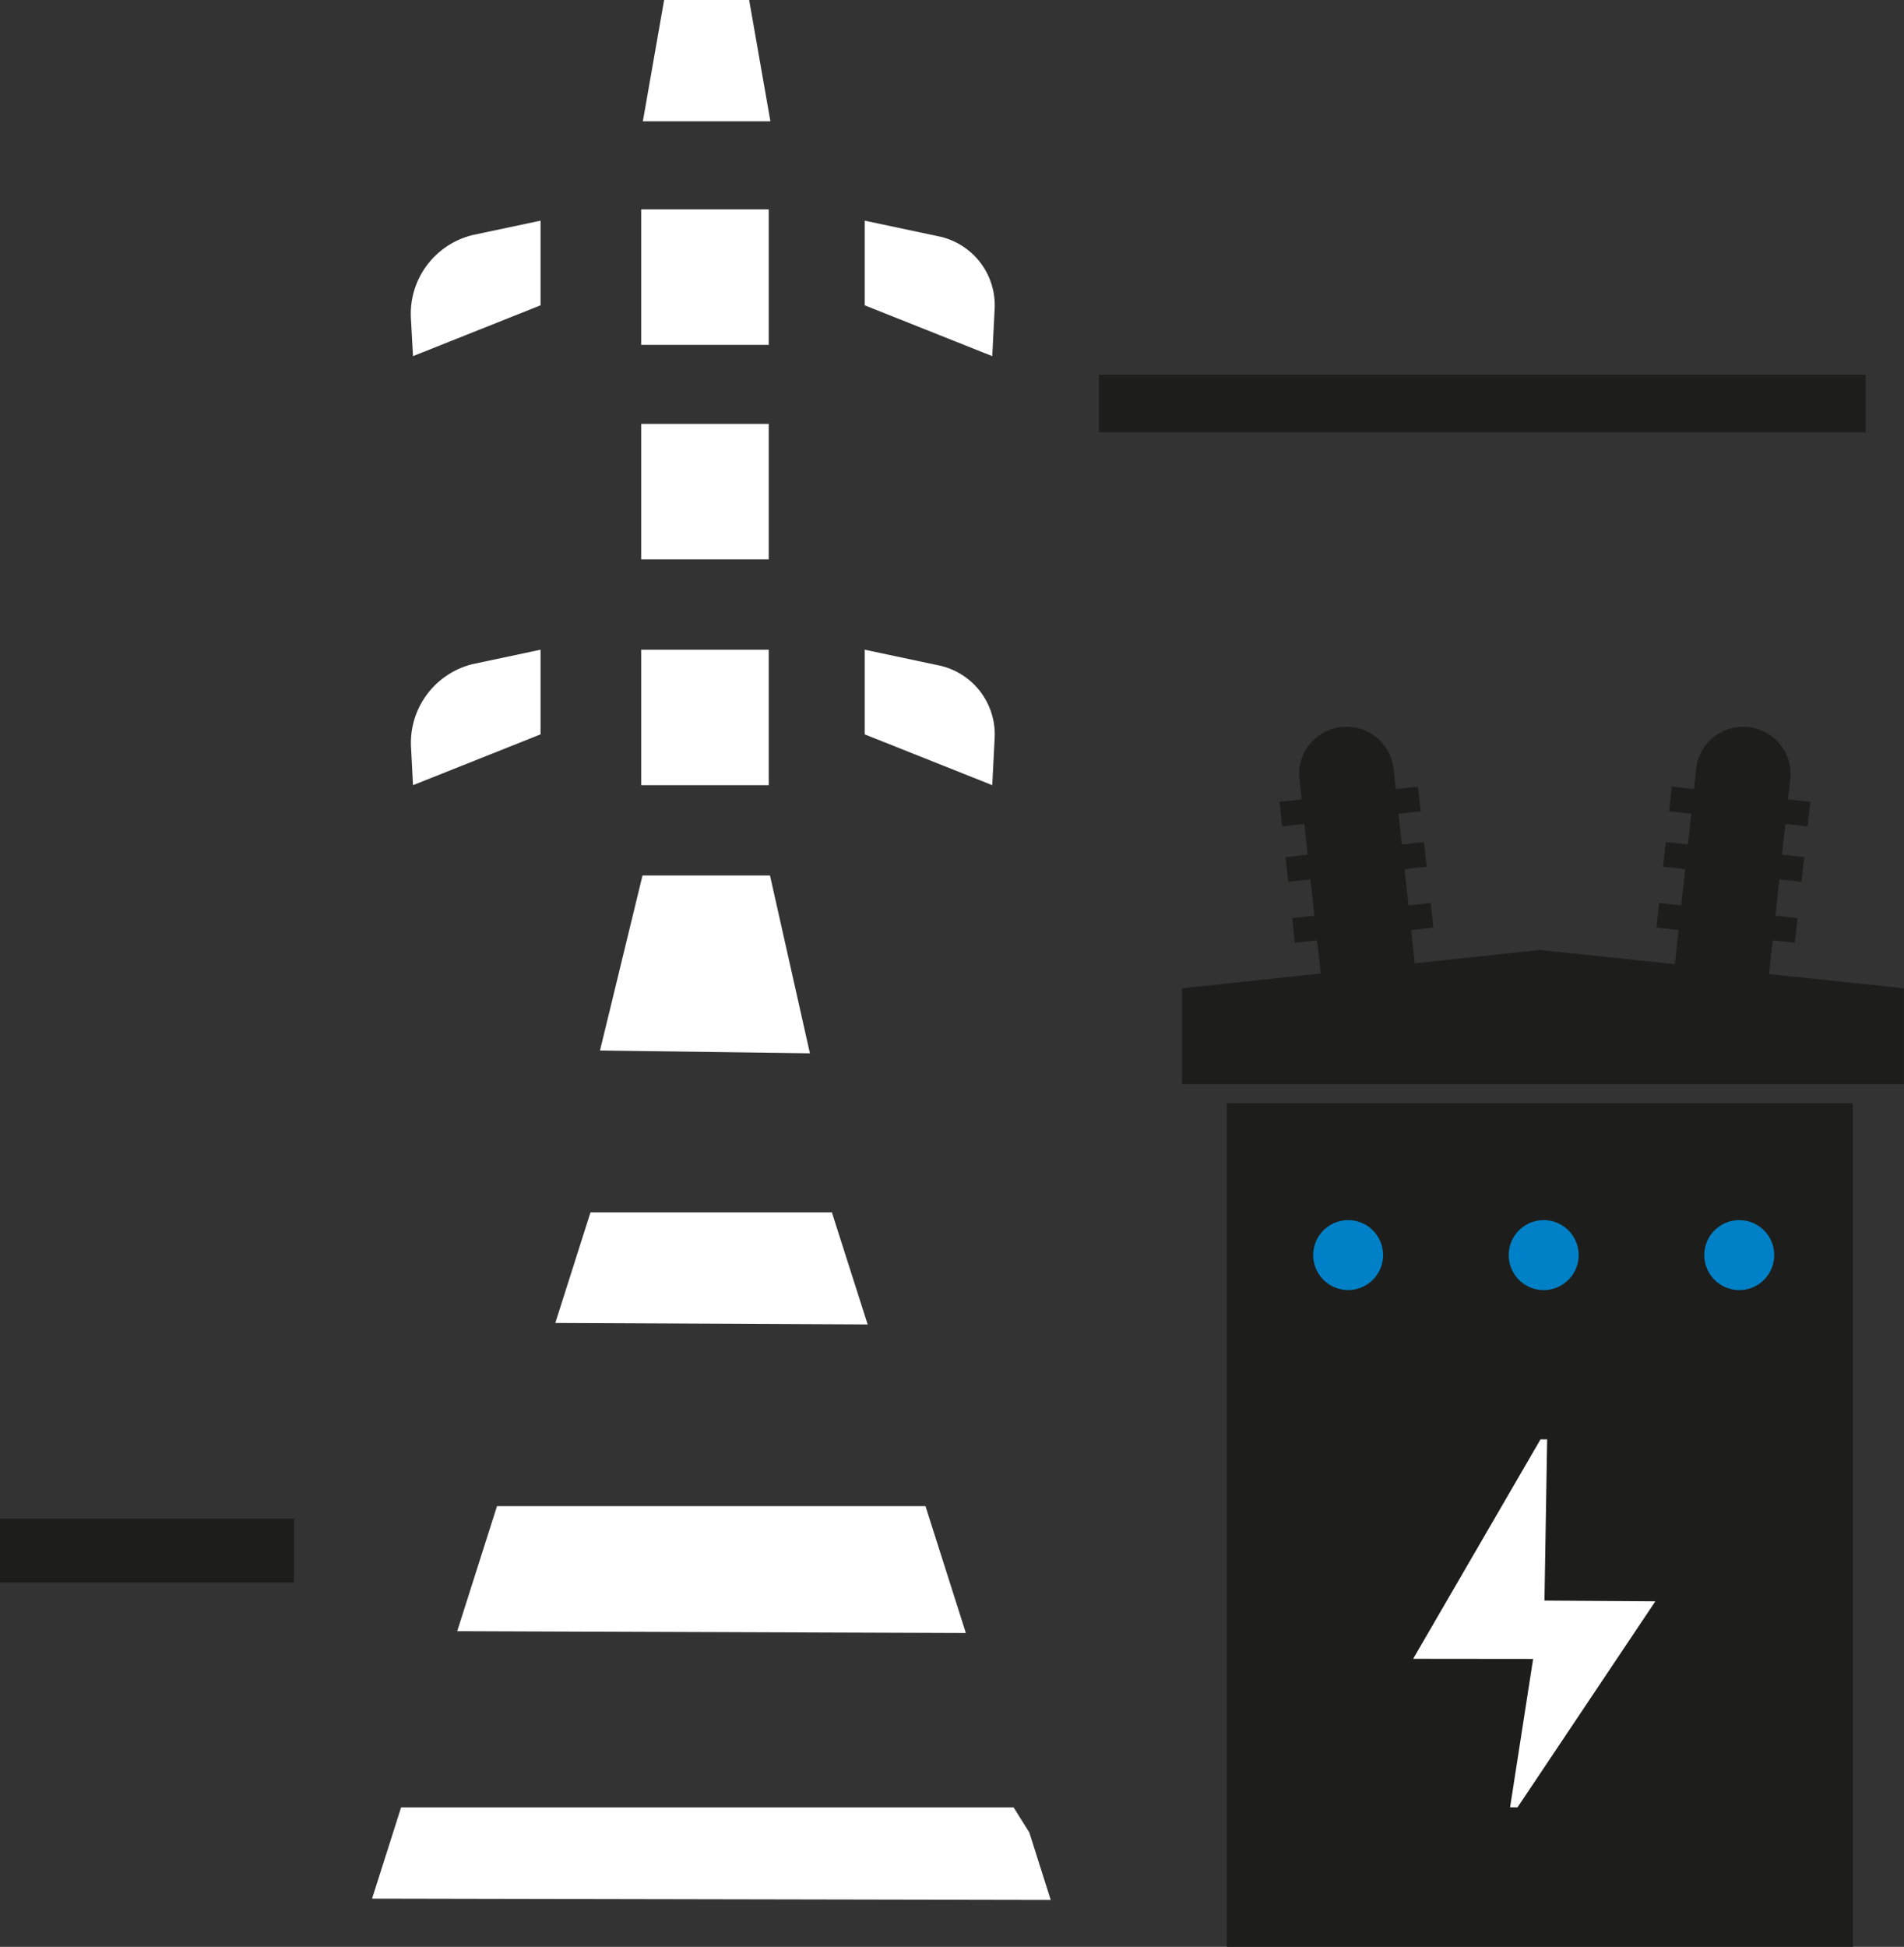
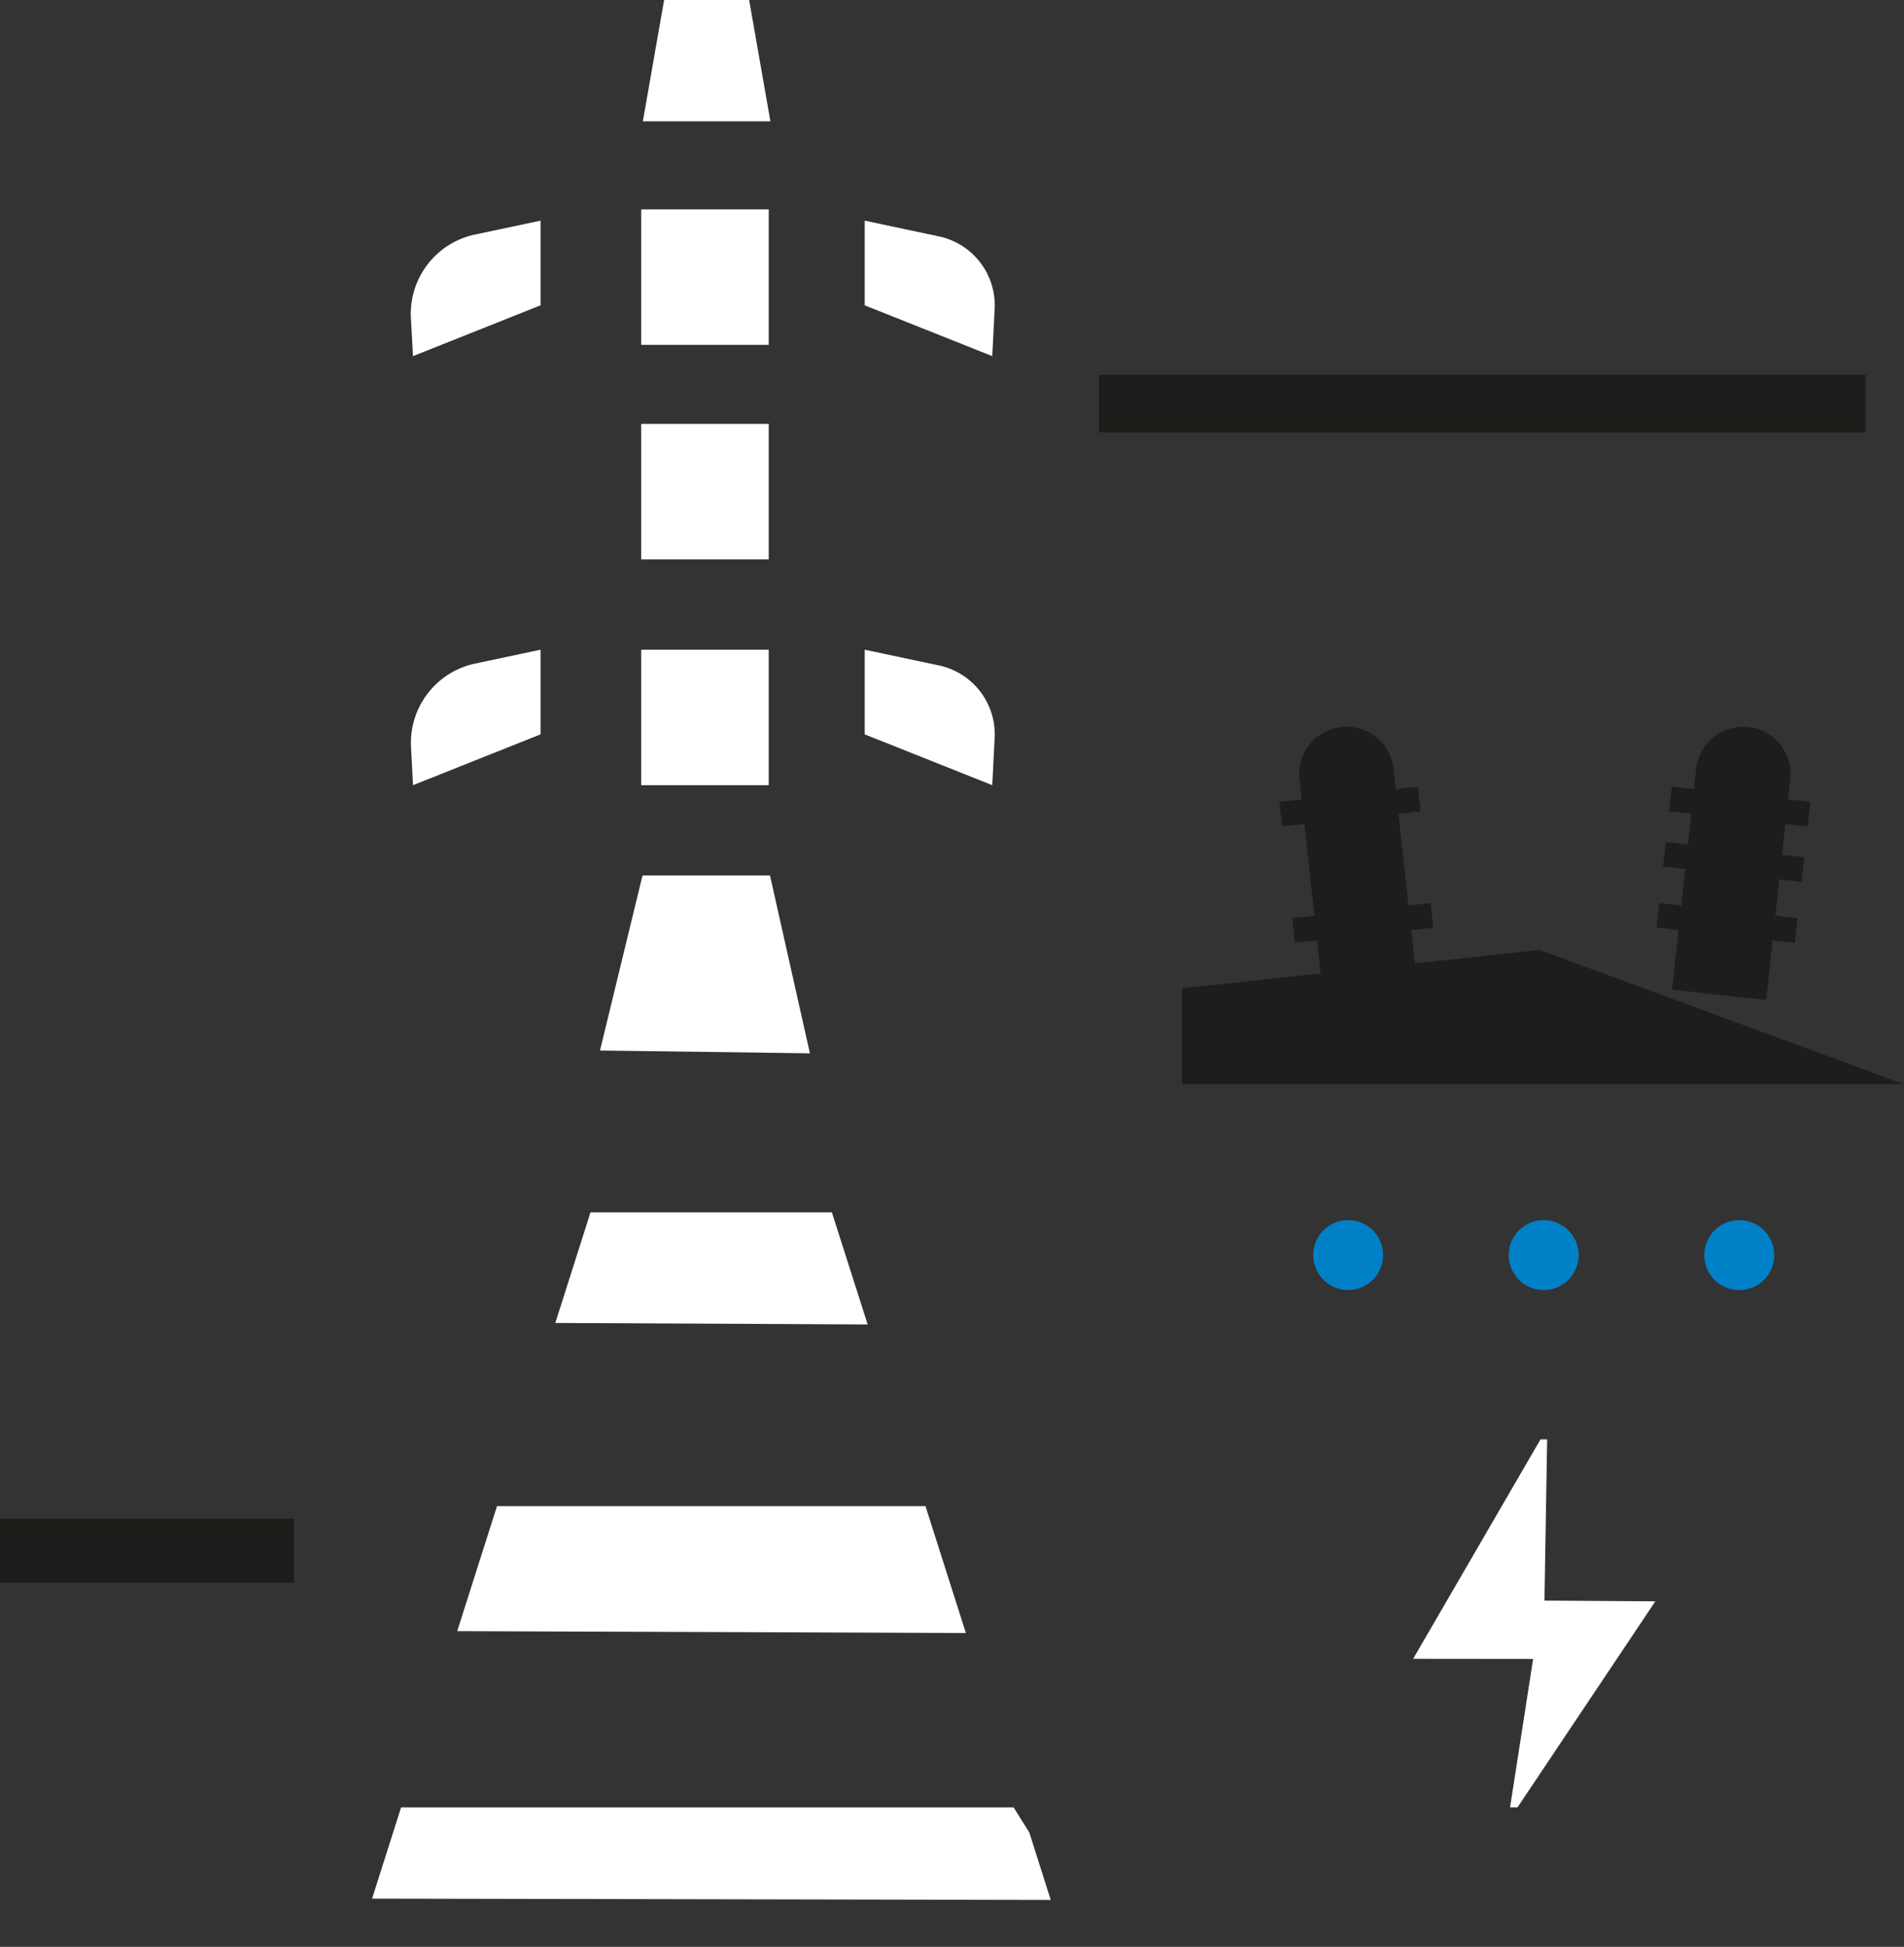
<svg xmlns="http://www.w3.org/2000/svg" width="76.903" height="78.62" viewBox="0 0 76.903 78.62">
  <rect x="0" y="0" width="76.903" height="78.62" fill="#333333" stroke="none" />
  <defs>
    <clipPath id="clip-path">
      <rect id="Rectangle_157" data-name="Rectangle 157" width="76.903" height="78.62" transform="translate(0 0)" fill="none" />
    </clipPath>
  </defs>
  <g id="Groupe_132" data-name="Groupe 132" transform="translate(0 0)">
    <rect id="Rectangle_151" data-name="Rectangle 151" width="30.968" height="2.323" transform="translate(44.387 15.136)" fill="#1d1d1b" />
    <rect id="Rectangle_152" data-name="Rectangle 152" width="11.871" height="2.58" transform="translate(0 61.33)" fill="#1d1d1b" />
    <rect id="Rectangle_153" data-name="Rectangle 153" width="5.152" height="5.471" transform="translate(25.897 8.455)" fill="#fff" />
    <path id="Tracé_310" data-name="Tracé 310" d="M26.824,0l-.859,4.9h5.152L30.258,0Z" fill="#fff" />
    <rect id="Rectangle_154" data-name="Rectangle 154" width="5.152" height="5.471" transform="translate(25.897 17.118)" fill="#fff" />
    <rect id="Rectangle_155" data-name="Rectangle 155" width="5.152" height="5.471" transform="translate(25.897 26.237)" fill="#fff" />
    <path id="Tracé_311" data-name="Tracé 311" d="M32.713,42.536l-8.479-.114,1.717-7.067H31.1Z" fill="#fff" />
    <g id="Groupe_131" data-name="Groupe 131">
      <g id="Groupe_130" data-name="Groupe 130" clip-path="url(#clip-path)">
        <path id="Tracé_312" data-name="Tracé 312" d="M40.078,14.382,34.926,12.33V8.911L38,9.563a2.847,2.847,0,0,1,2.171,2.969Z" fill="#fff" />
        <path id="Tracé_313" data-name="Tracé 313" d="M40.078,31.708l-5.152-2.052V26.237L38,26.889a2.847,2.847,0,0,1,2.171,2.969Z" fill="#fff" />
        <path id="Tracé_314" data-name="Tracé 314" d="M16.681,14.382l5.152-2.052V8.911L19.1,9.49a3.274,3.274,0,0,0-2.5,3.414Z" fill="#fff" />
        <path id="Tracé_315" data-name="Tracé 315" d="M16.681,31.708l5.152-2.052V26.237l-2.728.579a3.274,3.274,0,0,0-2.5,3.414Z" fill="#fff" />
        <path id="Tracé_316" data-name="Tracé 316" d="M33.6,48.96H23.85l-1.421,4.465,12.616.06Z" fill="#fff" />
        <path id="Tracé_317" data-name="Tracé 317" d="M37.381,60.823H20.074l-1.607,5.048,20.545.075Z" fill="#fff" />
        <path id="Tracé_318" data-name="Tracé 318" d="M41.574,74l-.634-1.011H16.2l-1.172,3.683,27.411.054Z" fill="#fff" />
-         <rect id="Rectangle_156" data-name="Rectangle 156" width="25.29" height="34.065" transform="translate(49.549 44.555)" fill="#1d1d1b" />
        <path id="Tracé_319" data-name="Tracé 319" d="M57.26,39.968l-3.8.415-.965-8.835a1.913,1.913,0,1,1,3.8-.416Z" fill="#1d1d1b" />
        <line id="Ligne_69" data-name="Ligne 69" y1="0.611" x2="5.593" transform="translate(51.732 32.265)" fill="none" stroke="#1d1d1b" stroke-miterlimit="10" stroke-width="1" />
-         <line id="Ligne_70" data-name="Ligne 70" y1="0.611" x2="5.593" transform="translate(51.976 34.502)" fill="none" stroke="#1d1d1b" stroke-miterlimit="10" stroke-width="1" />
        <line id="Ligne_71" data-name="Ligne 71" y1="0.611" x2="5.593" transform="translate(52.245 36.963)" fill="none" stroke="#1d1d1b" stroke-miterlimit="10" stroke-width="1" />
        <path id="Tracé_320" data-name="Tracé 320" d="M67.535,39.968l3.8.415.965-8.835a1.913,1.913,0,1,0-3.8-.416Z" fill="#1d1d1b" />
        <line id="Ligne_72" data-name="Ligne 72" x1="5.593" y1="0.611" transform="translate(67.47 32.265)" fill="none" stroke="#1d1d1b" stroke-miterlimit="10" stroke-width="1" />
        <line id="Ligne_73" data-name="Ligne 73" x1="5.593" y1="0.611" transform="translate(67.226 34.502)" fill="none" stroke="#1d1d1b" stroke-miterlimit="10" stroke-width="1" />
        <line id="Ligne_74" data-name="Ligne 74" x1="5.593" y1="0.611" transform="translate(66.957 36.963)" fill="none" stroke="#1d1d1b" stroke-miterlimit="10" stroke-width="1" />
-         <path id="Tracé_321" data-name="Tracé 321" d="M76.9,43.781H47.742V39.91l14.451-1.548L76.9,39.91Z" fill="#1d1d1b" />
+         <path id="Tracé_321" data-name="Tracé 321" d="M76.9,43.781H47.742V39.91l14.451-1.548Z" fill="#1d1d1b" />
        <path id="Tracé_322" data-name="Tracé 322" d="M55.863,50.684a1.411,1.411,0,1,1-1.411-1.411,1.411,1.411,0,0,1,1.411,1.411" fill="#0081c7" />
        <path id="Tracé_323" data-name="Tracé 323" d="M63.762,50.684a1.412,1.412,0,1,1-1.411-1.411,1.411,1.411,0,0,1,1.411,1.411" fill="#0081c7" />
        <path id="Tracé_324" data-name="Tracé 324" d="M71.661,50.684a1.412,1.412,0,1,1-1.411-1.411,1.411,1.411,0,0,1,1.411,1.411" fill="#0081c7" />
        <path id="Tracé_325" data-name="Tracé 325" d="M61.292,72.987h-.3l.931-5.994-4.846-.005,5.144-8.861h.269l-.109,6.509,4.479.03Z" fill="#fff" />
      </g>
    </g>
  </g>
</svg>